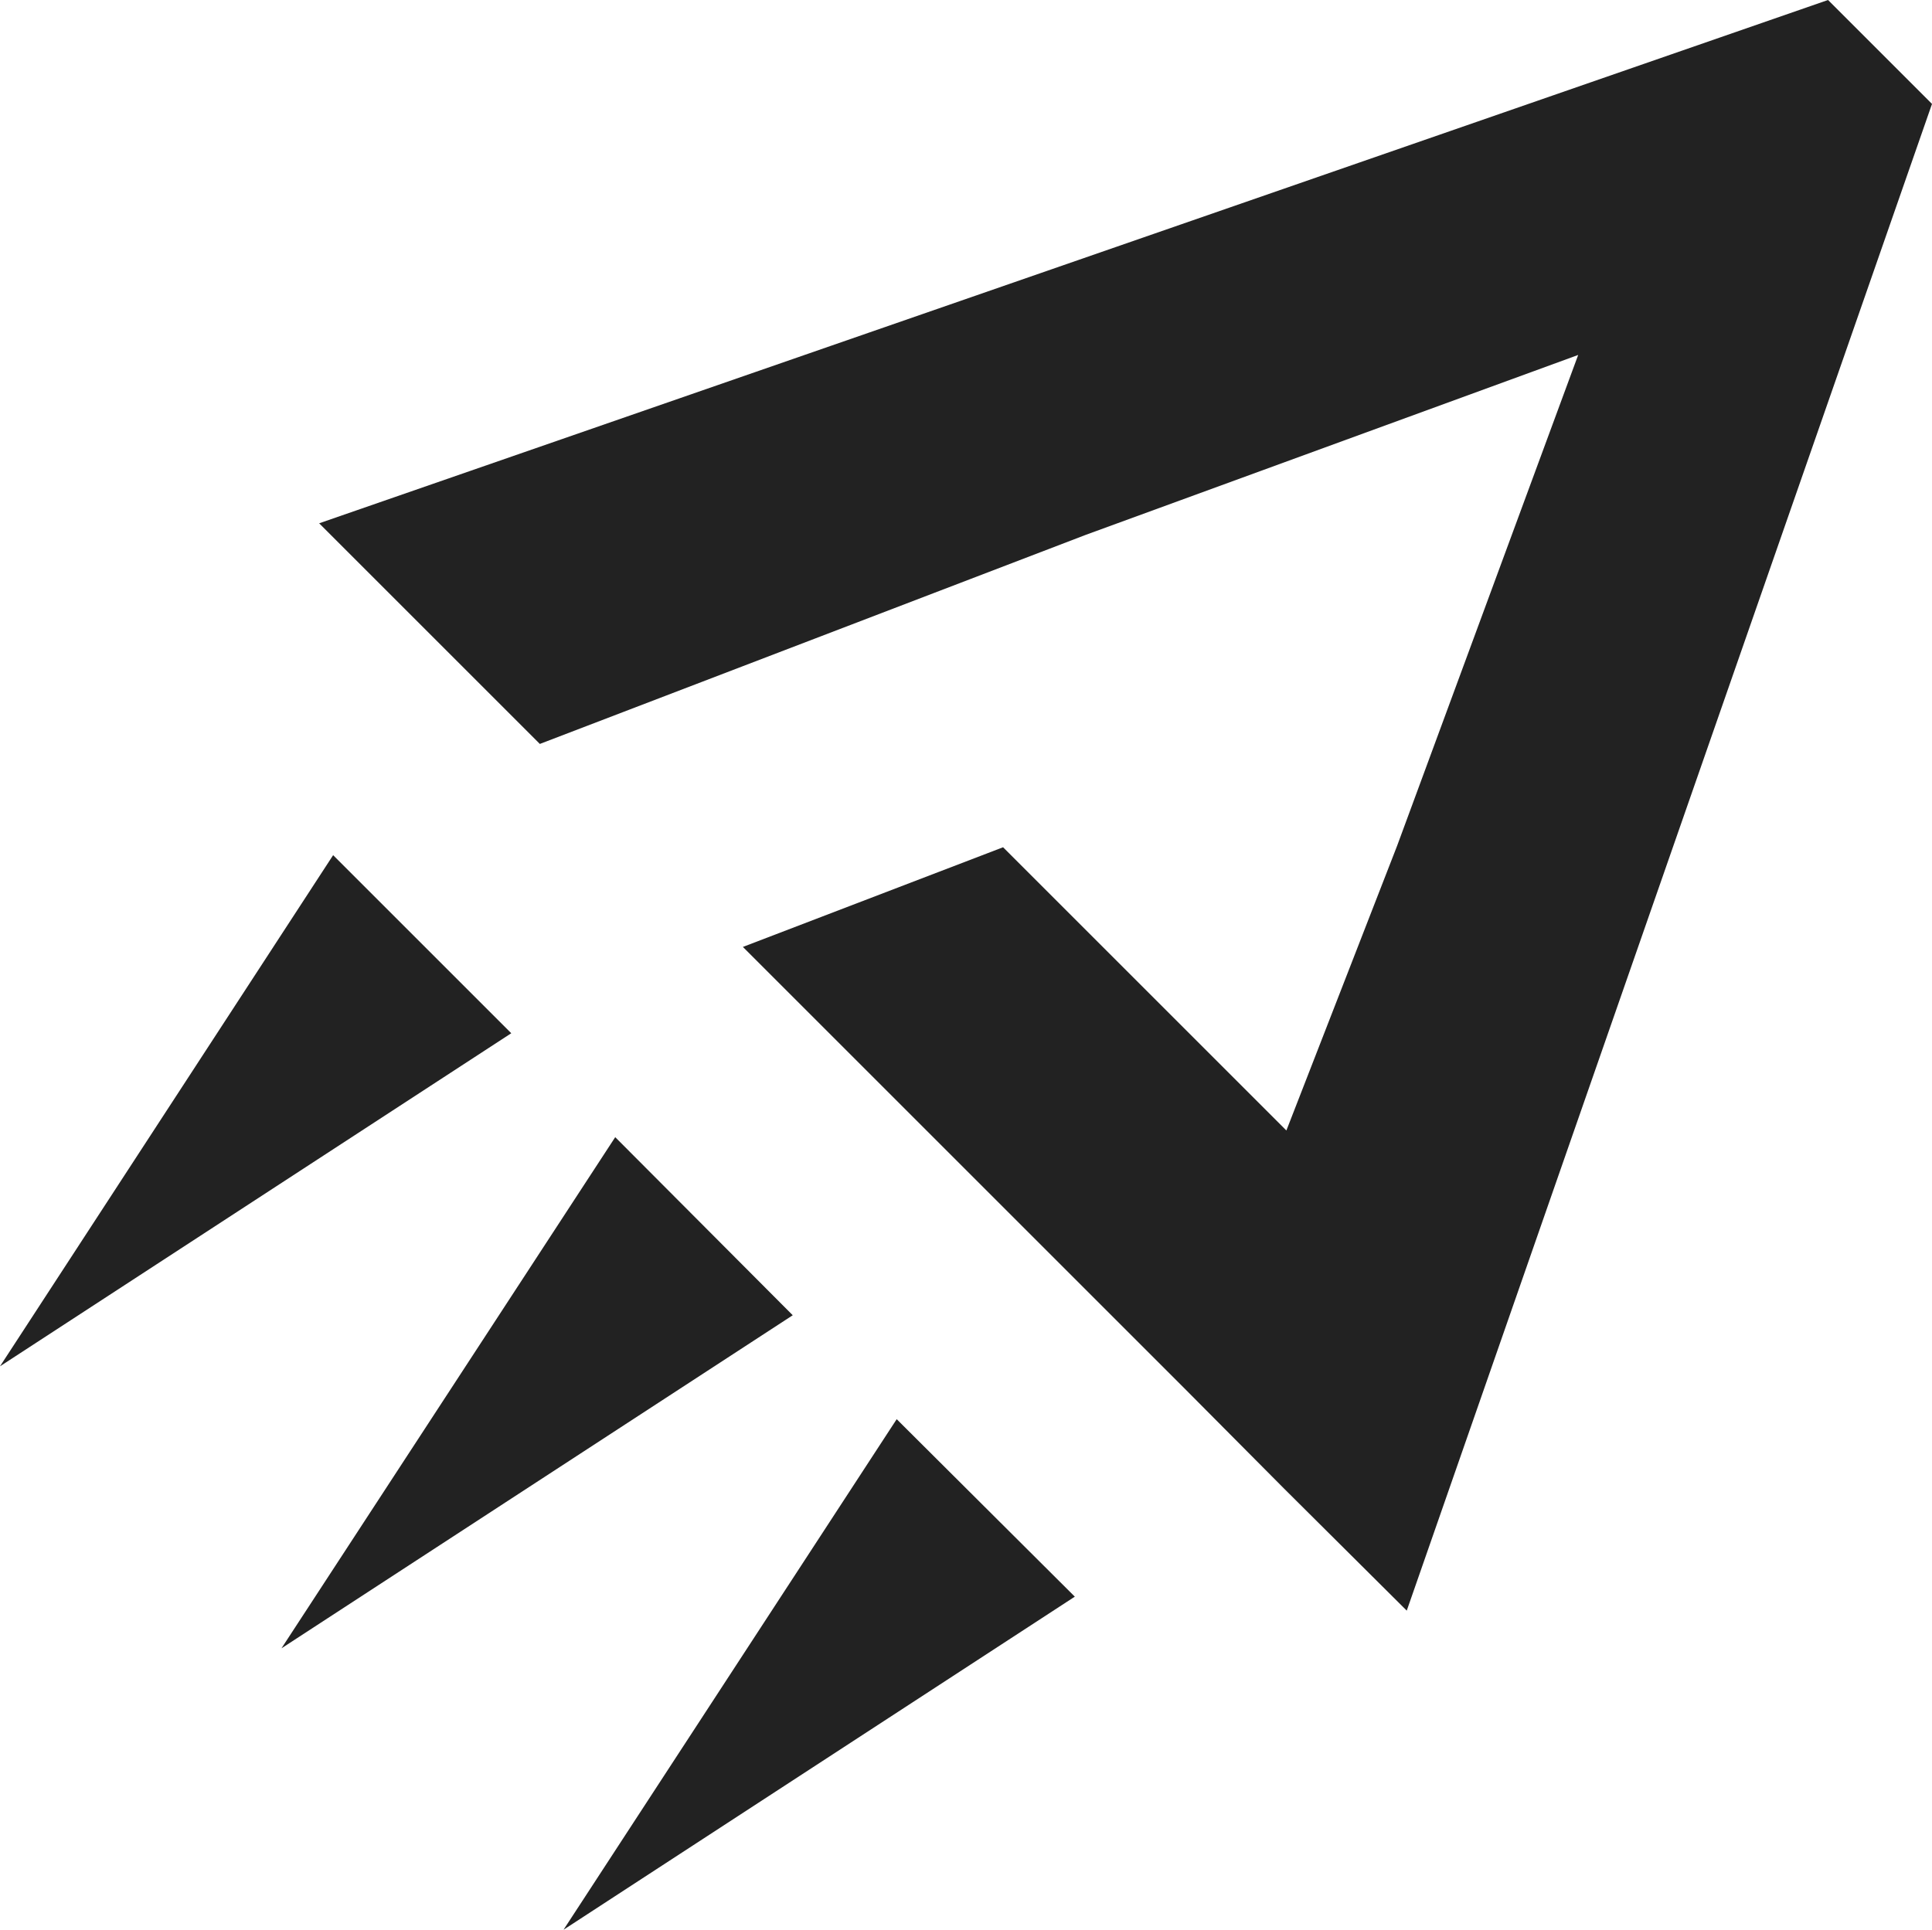
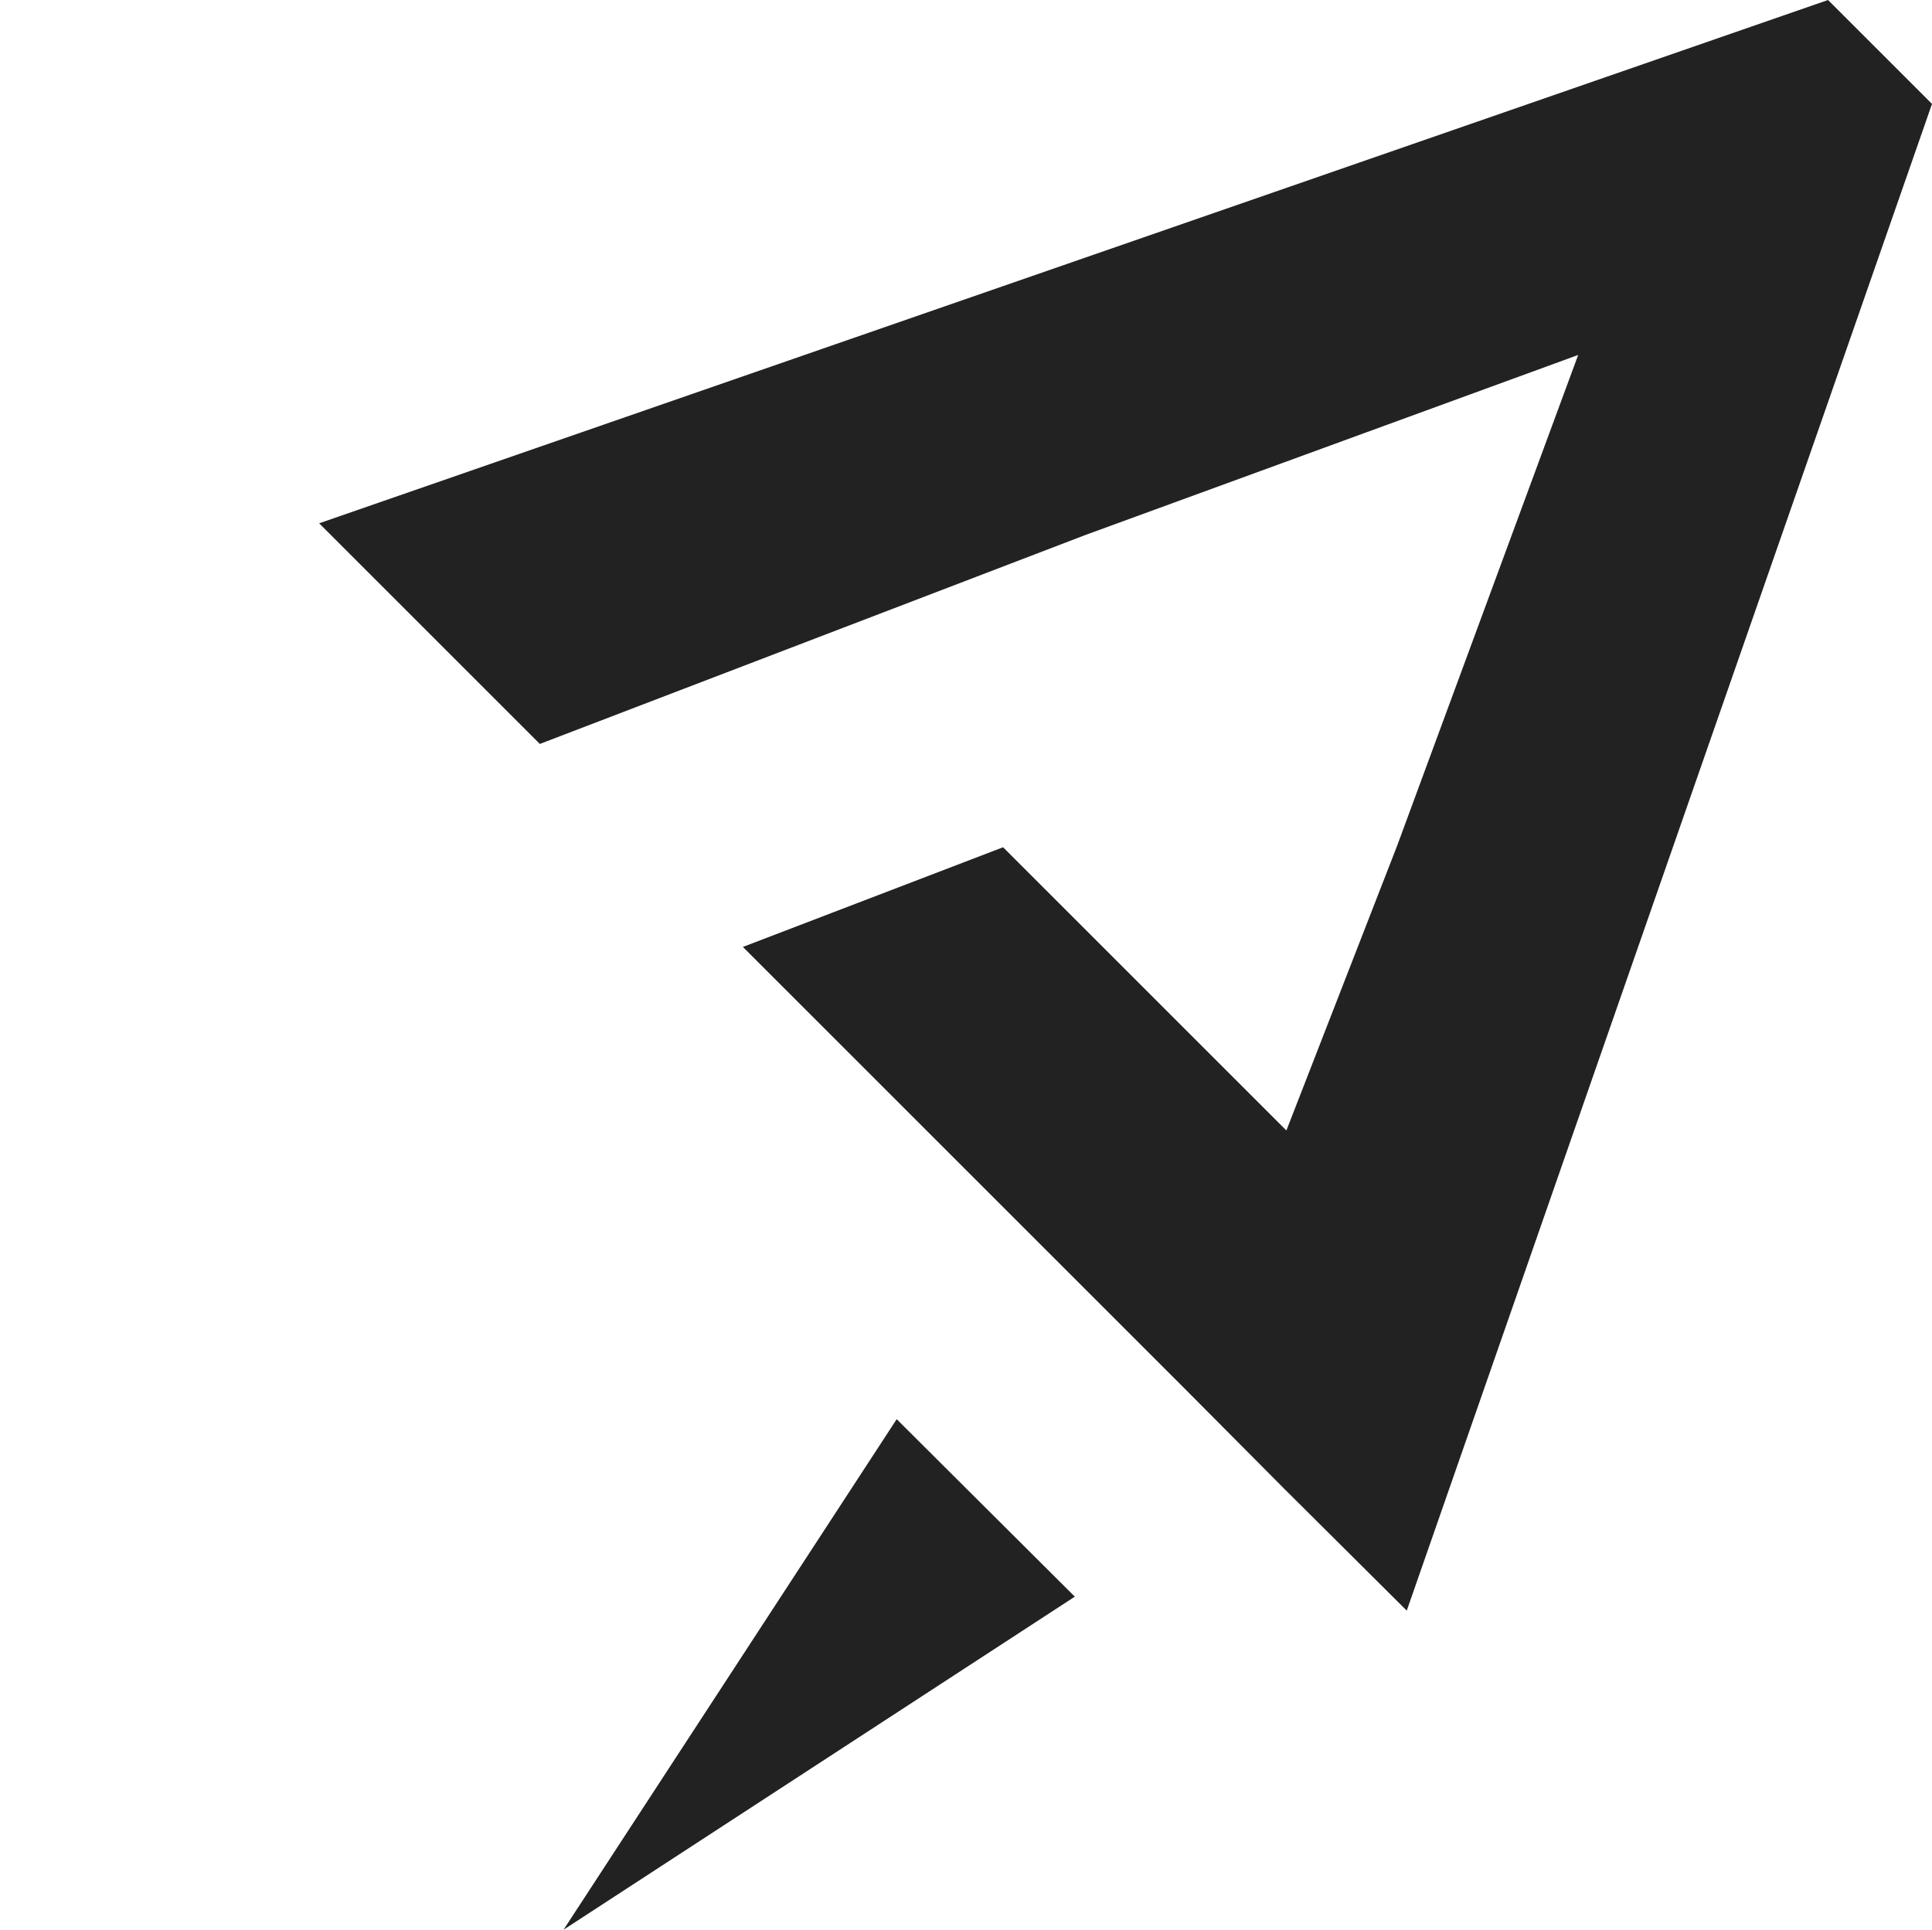
<svg xmlns="http://www.w3.org/2000/svg" width="31.78" height="31.75" viewBox="0 0 31.78 31.75">
  <g id="Vrstva_2" data-name="Vrstva 2">
    <g id="Vrstva_1-2" data-name="Vrstva 1" fill="#222222">
      <polygon points="17.68 26.27 9.27 31.75 14.75 23.35 17.68 26.27" />
-       <polygon points="13.04 21.64 4.63 27.12 10.12 18.71 13.04 21.64" />
-       <polygon points="0 22.48 0 22.48 8.41 17 5.48 14.07 0 22.48" />
      <polygon points="5.25 8.61 8.88 12.24 17.86 8.8 25.96 5.84 22.98 13.92 21.16 18.6 16.5 13.94 12.22 15.58 19.51 22.87 21.12 24.49 23.14 26.5 31.78 1.71 30.07 0 5.25 8.61" />
    </g>
  </g>
</svg>